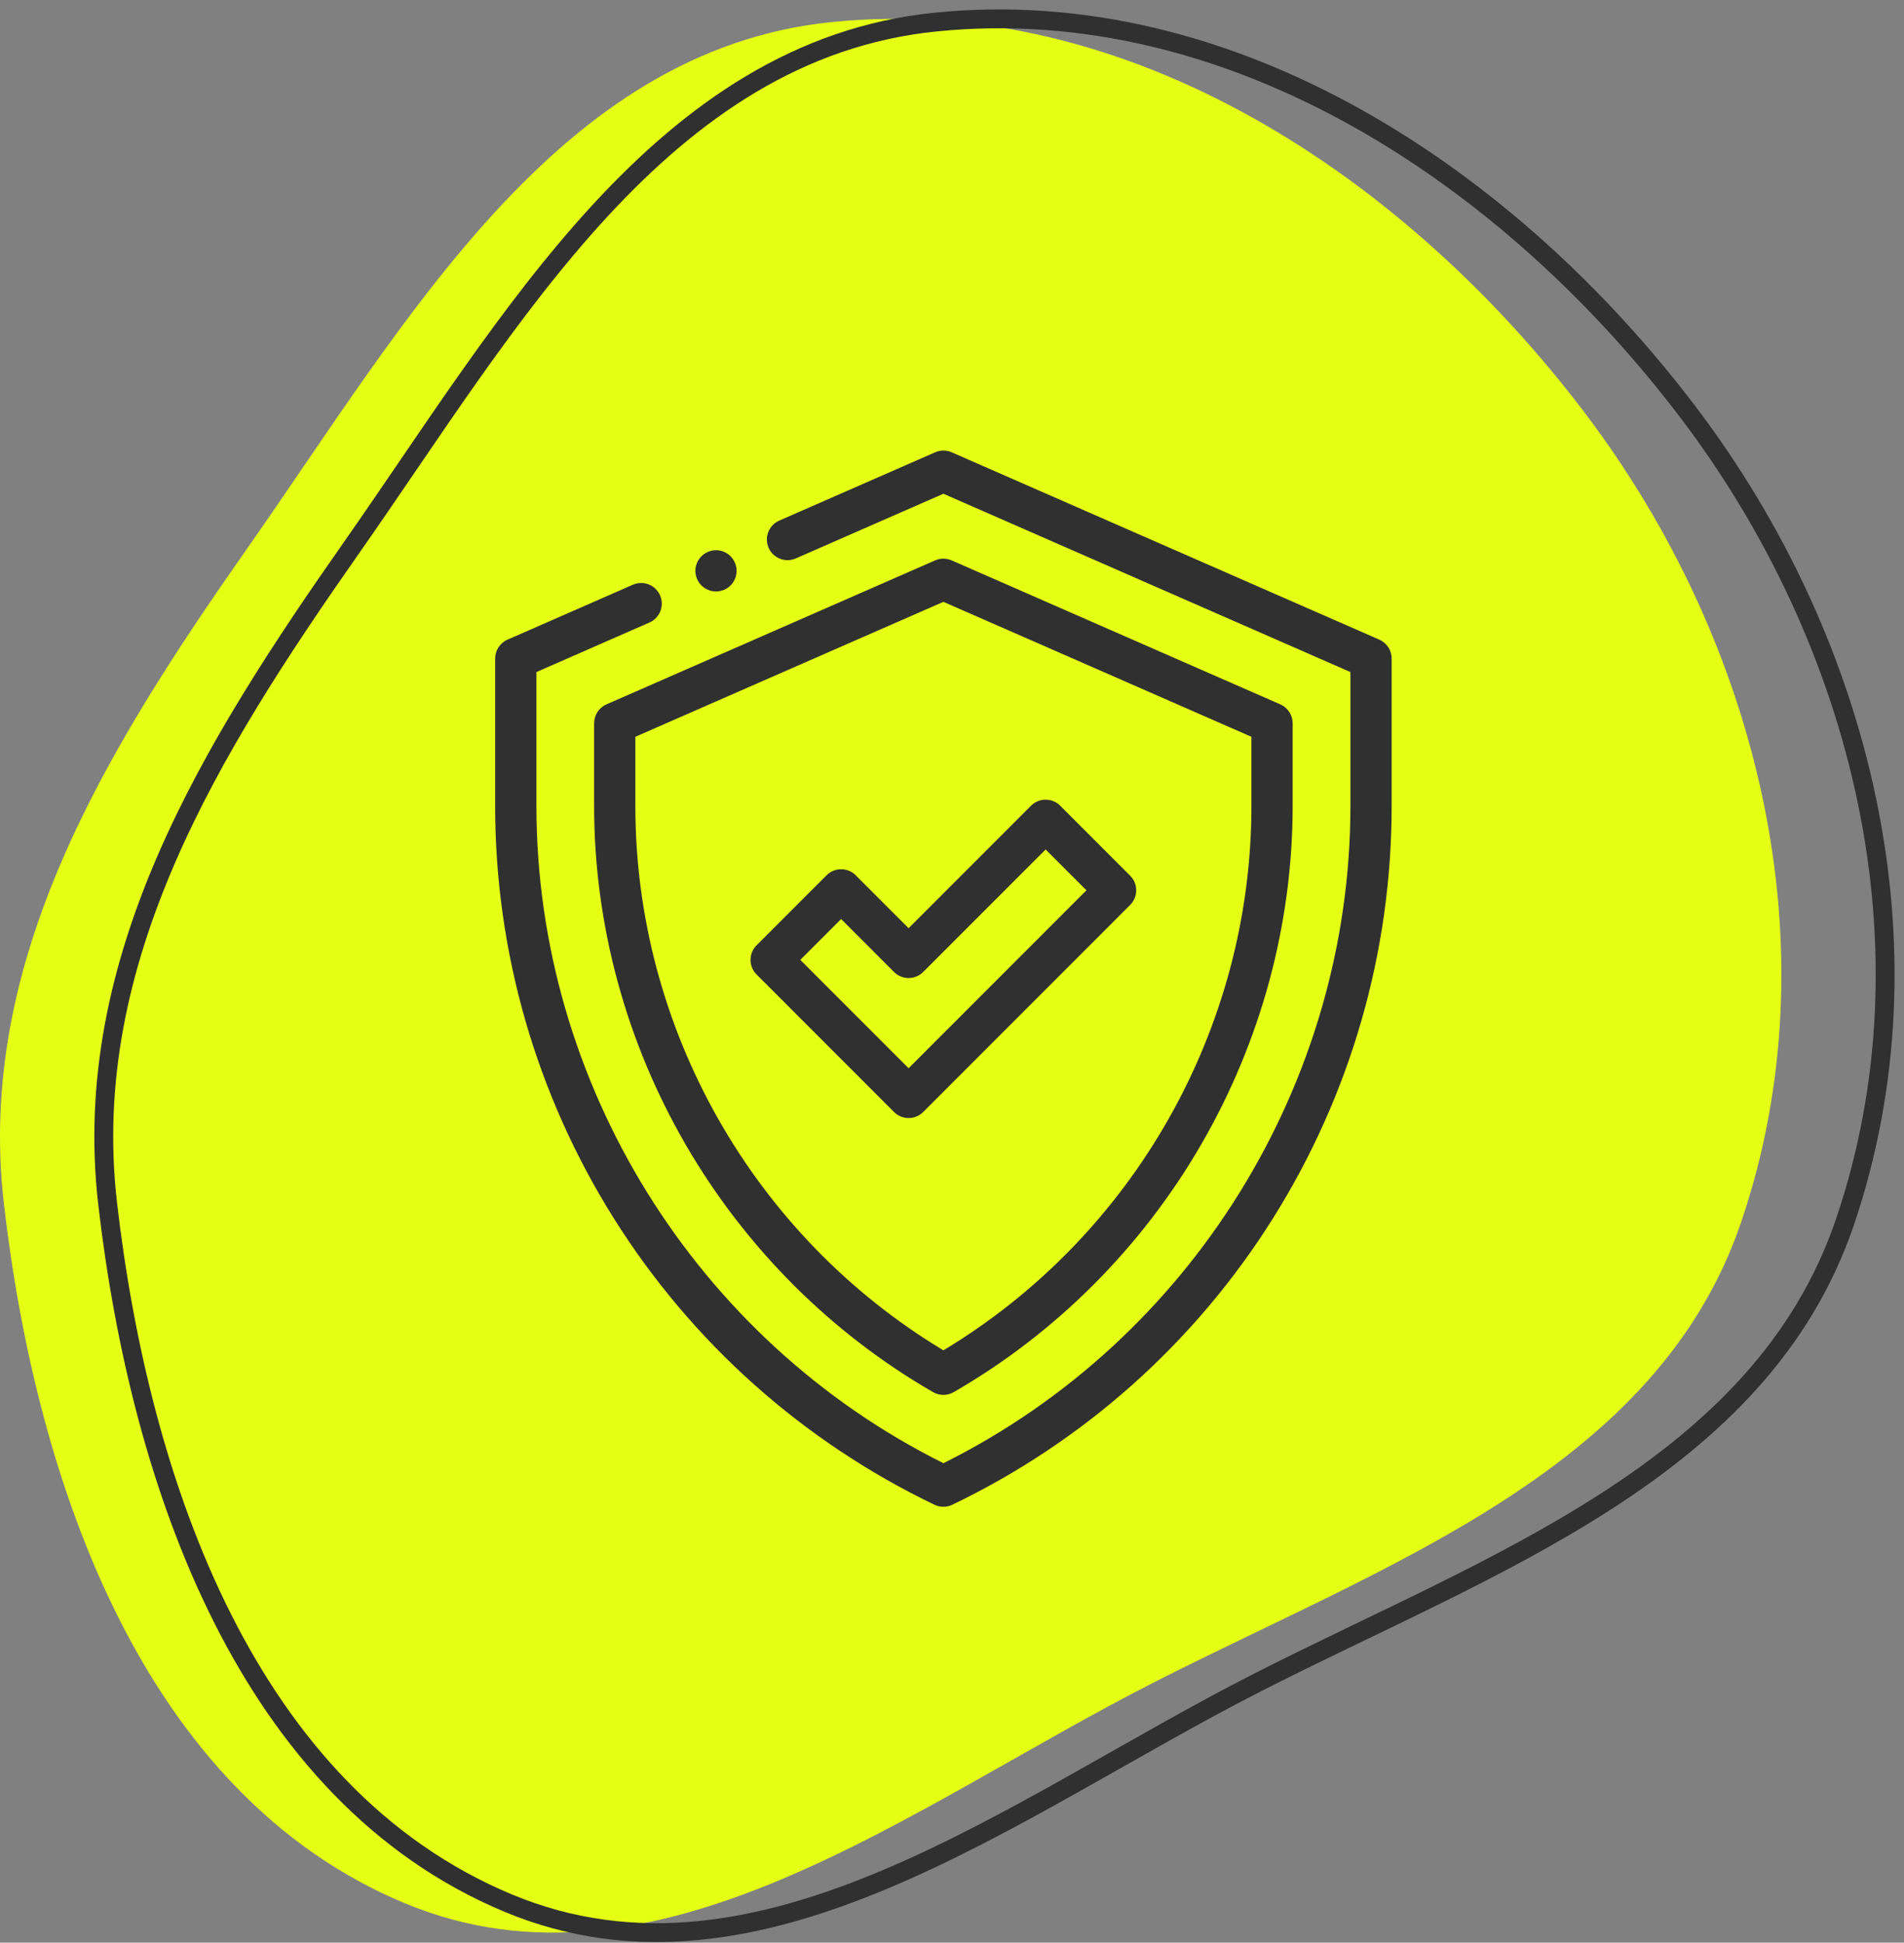
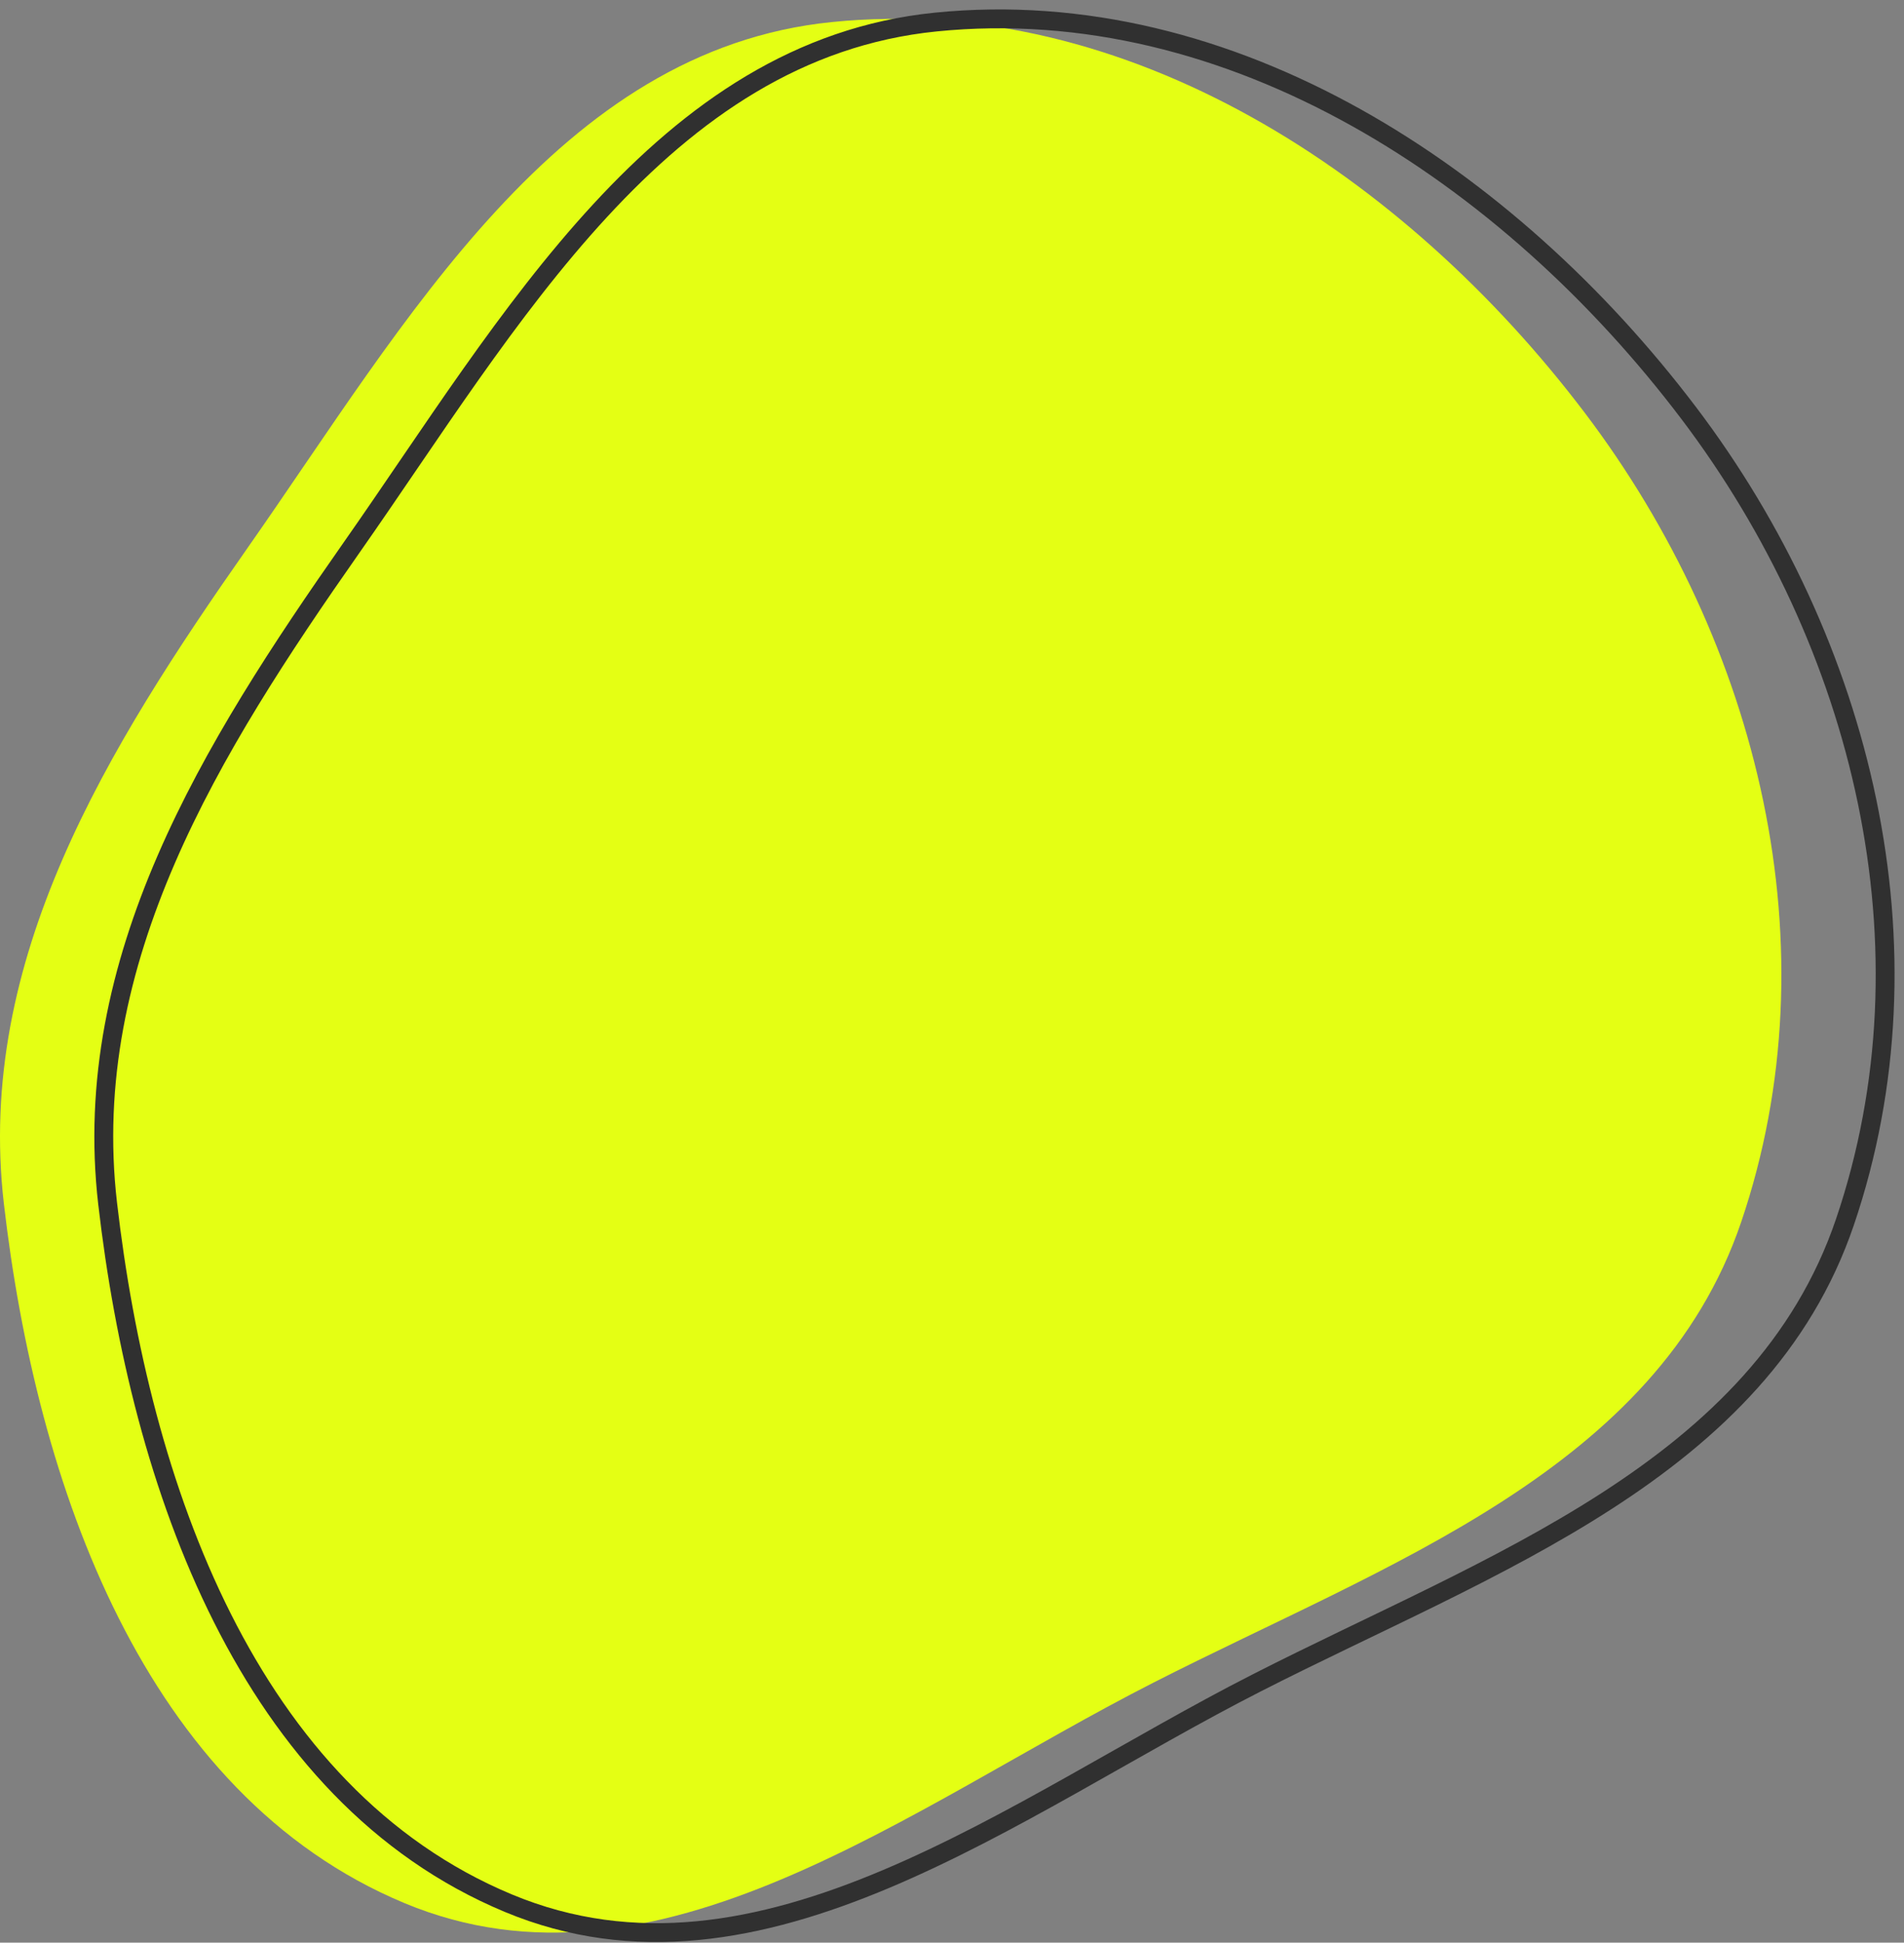
<svg xmlns="http://www.w3.org/2000/svg" fill="none" viewBox="0 0 101 103">
  <rect x="0" y="0" width="101" height="103" fill="#808080" stroke="none" />
  <path fill="#E4FF14" fill-rule="evenodd" d="M44.131 1.169C59.825-.412 74.529 9.308 84.066 21.887c9.255 12.209 13.229 28.397 8.297 42.907-4.473 13.16-18.808 18.121-31.183 24.424-12.941 6.591-26.316 17.274-39.721 11.689C7.629 95.144 1.927 78.709.204 63.81-1.291 50.882 5.676 39.685 13.145 29.033 21.538 17.064 29.598 2.633 44.131 1.169z" clip-rule="evenodd" />
  <path fill-rule="evenodd" stroke="#303030" d="M49.635 1.169C65.33-.412 80.034 9.308 89.57 21.887c9.255 12.209 13.229 28.397 8.297 42.907-4.473 13.16-18.808 18.121-31.183 24.424-12.941 6.591-26.316 17.274-39.721 11.689C13.133 95.144 7.432 78.709 5.709 63.81 4.213 50.882 11.18 39.685 18.65 29.033 27.043 17.064 35.102 2.633 49.635 1.169z" clip-rule="evenodd" />
-   <path fill="#303030" d="M50.043 79.891c-.162 0-.324-.036-.474-.108-6.989-3.356-12.865-8.6-16.993-15.162-4.128-6.563-6.31-14.13-6.31-21.883v-7.82c0-.434.257-.828.655-1.002l6.651-2.913c.554-.242 1.198.01 1.441.563.243.554-.01 1.198-.563 1.441l-5.995 2.626v7.105c0 14.693 8.457 28.31 21.59 34.842 13.132-6.532 21.59-20.149 21.59-34.842v-7.105l-21.59-9.454-7.832 3.429c-.553.242-1.198-.01-1.441-.563-.242-.554.01-1.198.563-1.441l8.271-3.622c.28-.123.598-.123.878 0l22.683 9.933c.398.174.655.567.655 1.002v7.82c0 7.753-2.182 15.32-6.31 21.883-4.128 6.563-10.004 11.806-16.993 15.162-.149.072-.311.108-.473.108z" />
-   <path fill="#303030" d="M50.043 73.959c-.189 0-.377-.049-.546-.146-5.413-3.12-9.949-7.654-13.117-13.111-3.182-5.482-4.864-11.694-4.864-17.965v-4.388c0-.434.257-.828.655-1.002l17.433-7.634c.28-.122.598-.122.878 0l17.433 7.634c.398.174.655.567.655 1.002v4.388c0 6.271-1.682 12.483-4.864 17.965-3.168 5.457-7.704 9.991-13.117 13.111-.169.097-.358.146-.546.146zM33.703 39.065v3.673c0 11.785 6.244 22.783 16.34 28.859 10.095-6.075 16.34-17.074 16.34-28.859v-3.673l-16.34-7.155-16.34 7.155z" />
-   <path fill="#303030" d="M48.198 59.28c-.28 0-.56-.107-.773-.32l-7.292-7.292c-.427-.427-.427-1.12 0-1.547l3.712-3.712c.427-.427 1.119-.427 1.547 0l2.806 2.806 6.495-6.495c.427-.427 1.12-.427 1.547 0l3.712 3.712c.427.427.427 1.12 0 1.547L48.972 58.96c-.214.213-.493.32-.774.32zm-5.745-8.386l5.745 5.745 9.434-9.434-2.166-2.165-6.495 6.495c-.427.427-1.119.427-1.547 0l-2.806-2.807-2.166 2.166zM37.981 31.36c-.287 0-.57-.117-.773-.32-.203-.203-.321-.486-.321-.773 0-.288.117-.57.321-.773.203-.203.485-.321.773-.321.288 0 .57.117.773.321.203.204.32.486.32.773 0 .287-.117.57-.32.773-.203.203-.485.32-.773.32z" />
</svg>